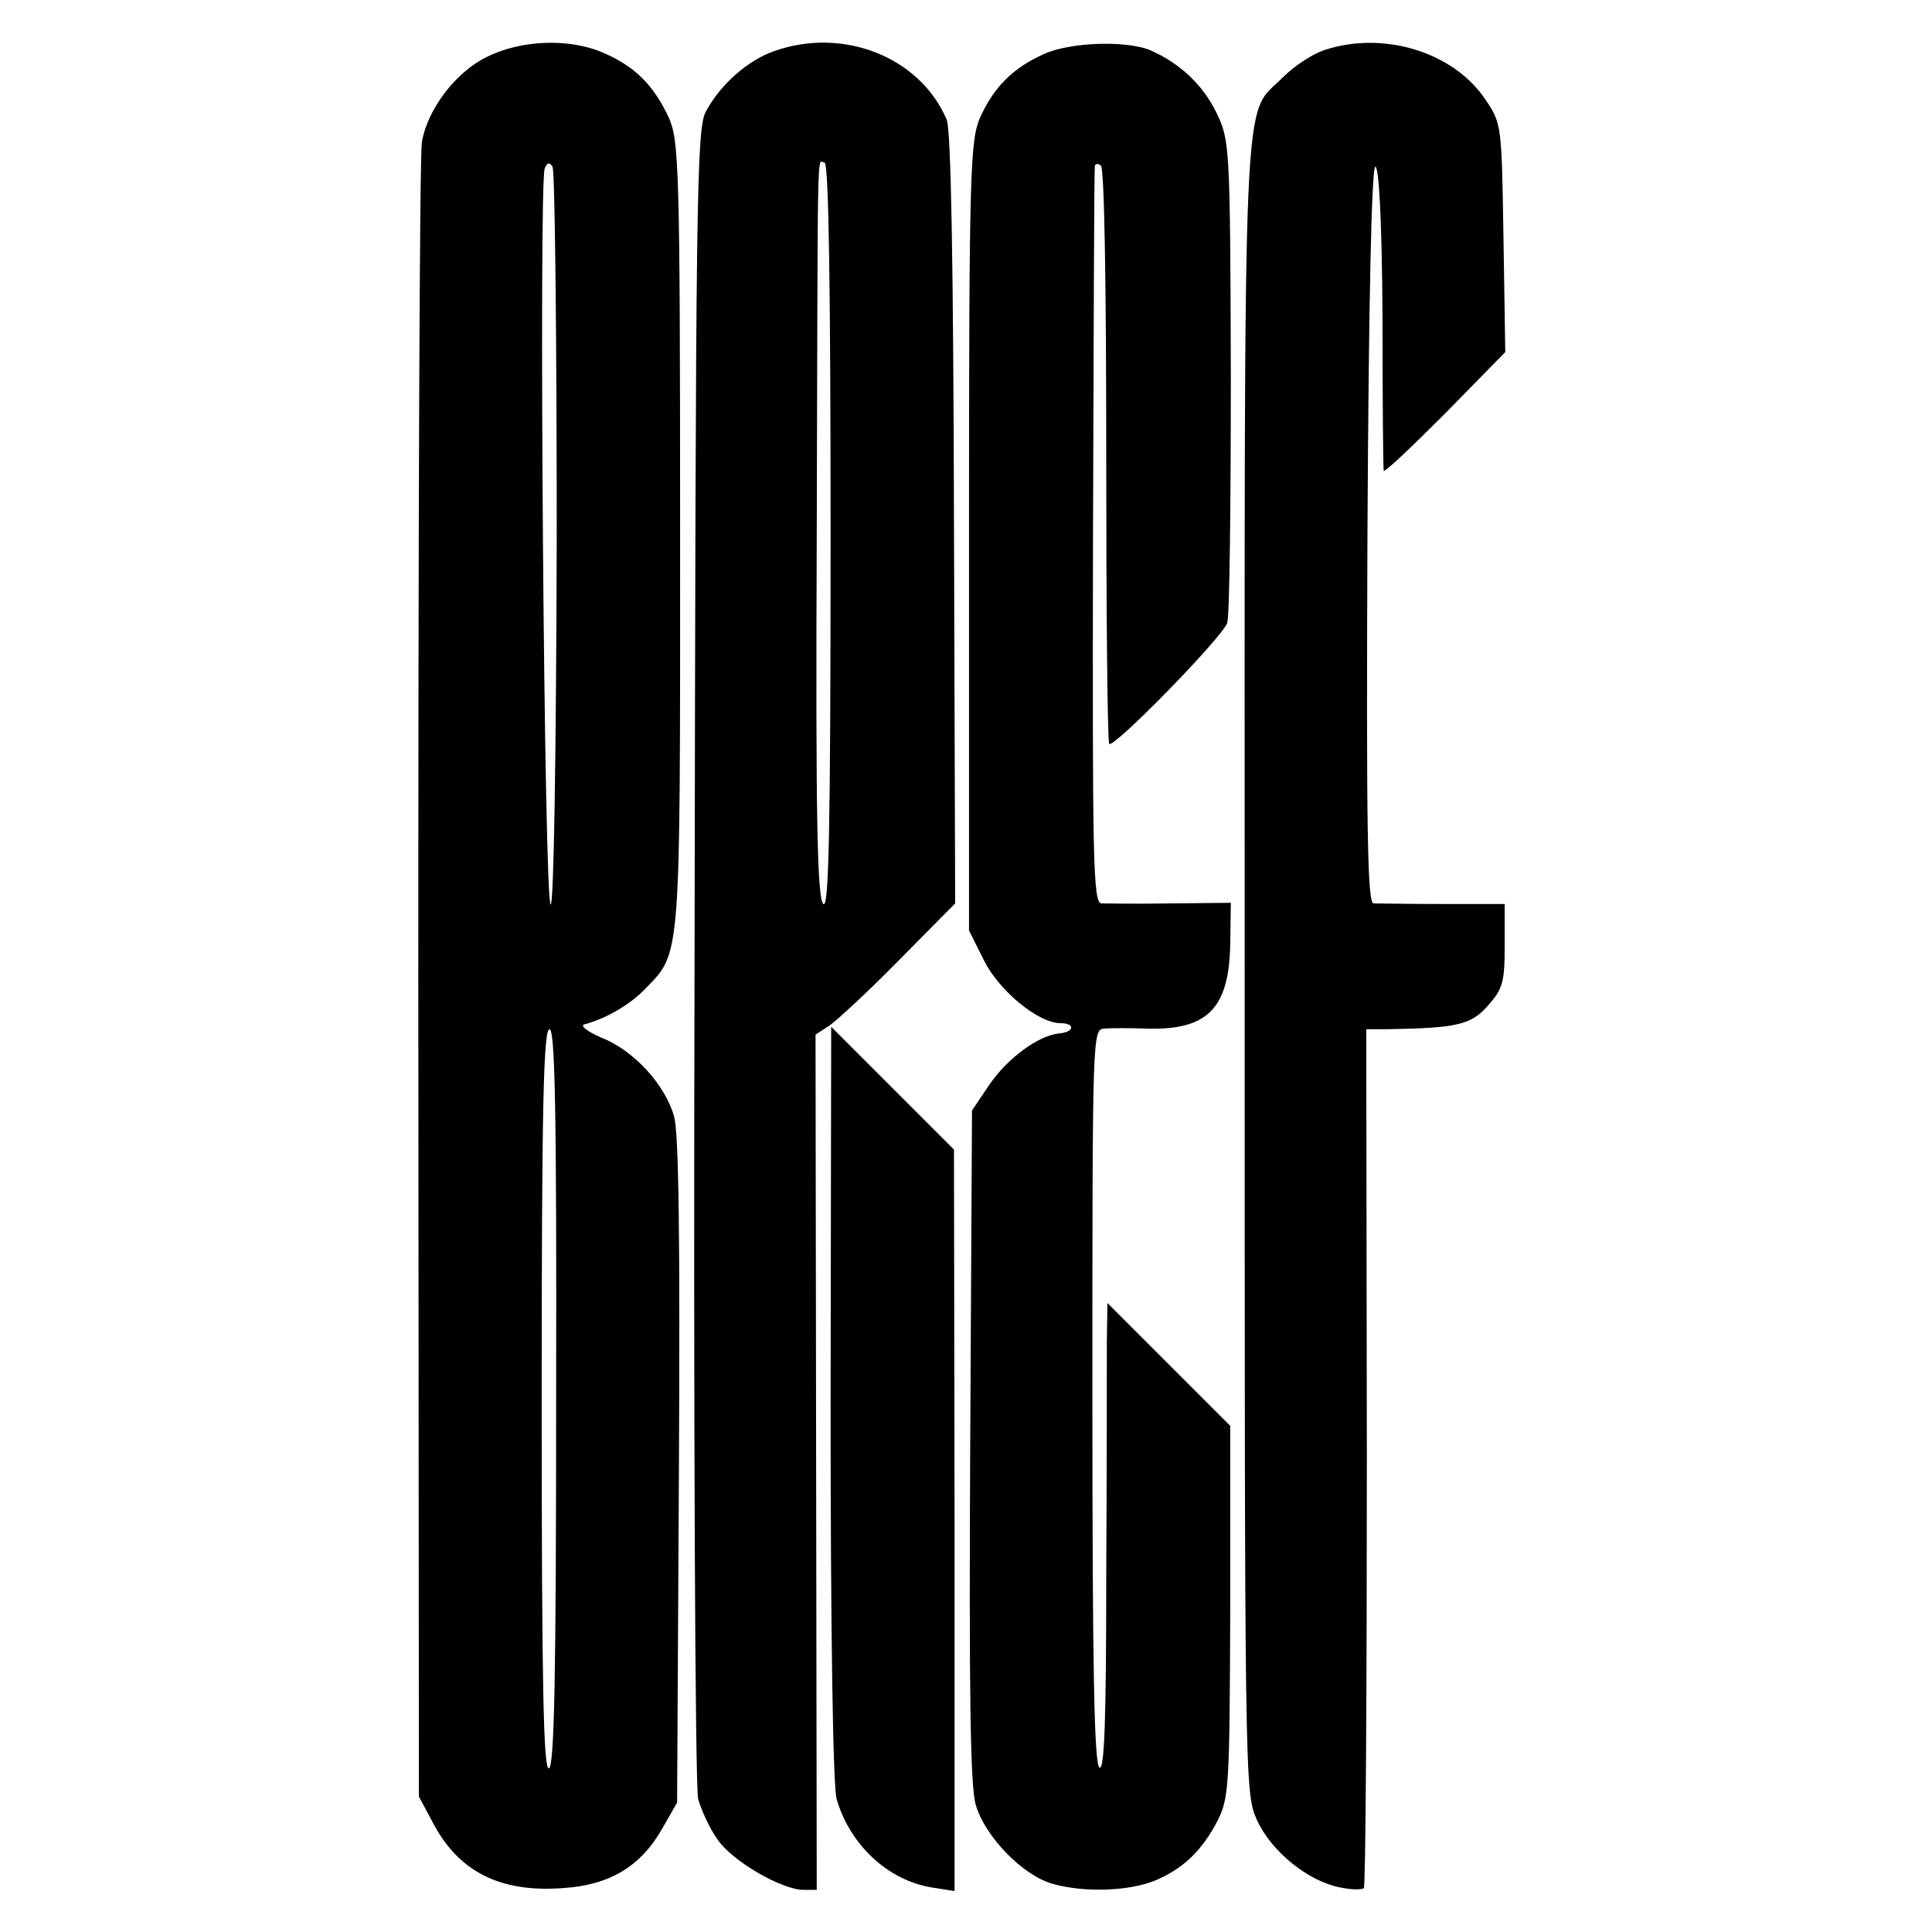
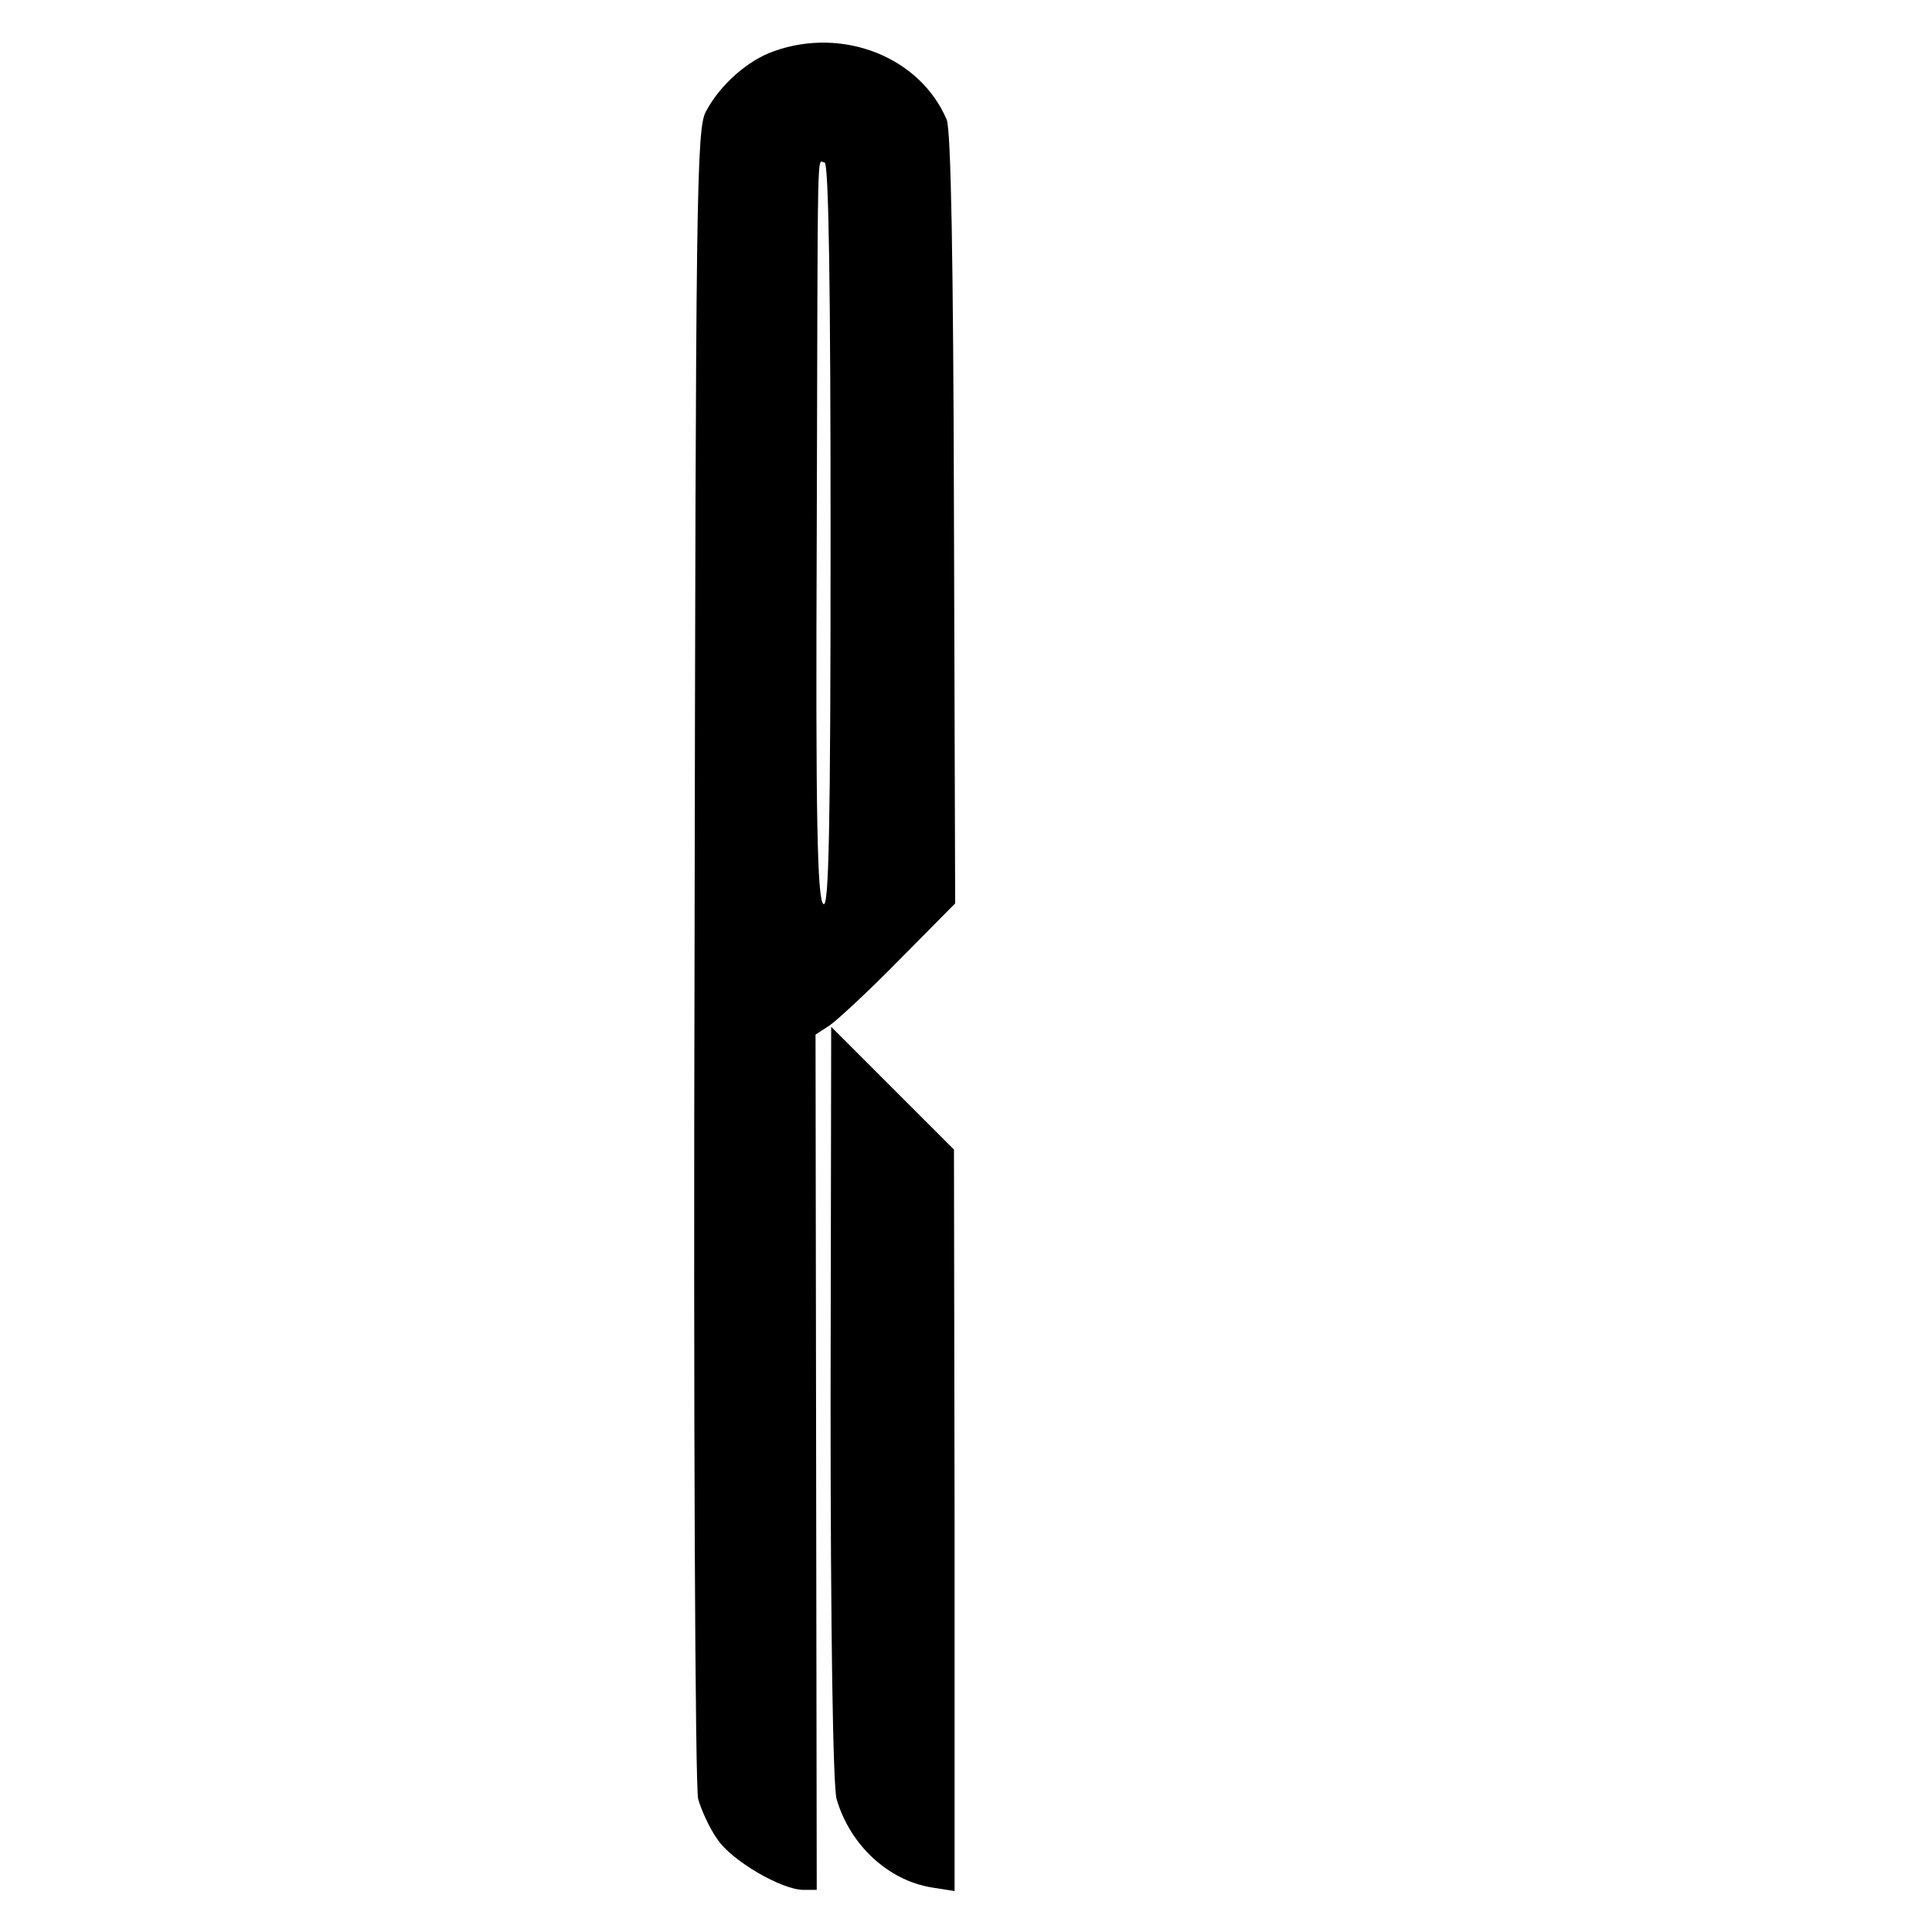
<svg xmlns="http://www.w3.org/2000/svg" version="1.0" width="321pt" height="321pt" viewBox="0 0 321 321" preserveAspectRatio="xMidYMid meet">
  <g transform="translate(0,321) scale(0.1,-0.1)" fill="#000000" stroke="none">
-     <path d="M808 3115 c-51 -25 -98 -87 -107 -141 -4 -22 -6 -649 -6 -1394 l1 -1355 22 -41 c43 -84 113 -119 218 -111 77 5 129 36 165 100 l24 42 3 550 c2 380 0 562 -8 590 -15 53 -67 110 -121 131 -23 10 -36 20 -28 22 37 10 76 33 101 59 60 62 58 42 58 755 0 615 -2 655 -19 693 -25 53 -55 84 -108 107 -56 25 -138 22 -195 -7z m117 -799 c-1 -376 -5 -607 -10 -609 -11 -2 -20 1196 -10 1223 4 10 8 11 13 3 4 -6 7 -284 7 -617z m-1 -1428 c0 -464 -3 -613 -12 -616 -9 -3 -12 140 -12 612 0 486 3 616 13 616 9 0 12 -129 11 -612z" />
    <path d="M1286 3125 c-43 -15 -89 -55 -113 -100 -16 -28 -17 -141 -19 -1400 -2 -771 1 -1385 6 -1404 5 -18 19 -49 32 -67 24 -36 107 -84 143 -84 l22 0 -1 710 -1 711 23 15 c12 8 65 57 116 109 l93 94 -2 638 c-1 432 -5 646 -12 664 -44 104 -172 155 -287 114z m94 -806 c0 -496 -3 -619 -12 -611 -10 8 -13 141 -11 609 2 687 0 623 13 623 7 0 10 -214 10 -621z" />
-     <path d="M1734 3120 c-51 -23 -82 -54 -105 -104 -17 -39 -19 -79 -19 -697 l0 -655 25 -50 c25 -50 90 -104 127 -104 25 0 23 -15 -2 -17 -34 -3 -86 -41 -116 -85 l-29 -43 -3 -555 c-2 -408 0 -566 9 -598 15 -53 78 -118 128 -132 53 -15 126 -12 169 5 48 20 79 50 105 100 19 38 20 57 21 348 l0 308 -102 102 -102 102 -1 -65 c0 -36 0 -210 -1 -388 0 -239 -3 -322 -11 -319 -9 3 -12 162 -12 615 0 607 0 612 20 613 11 1 42 1 70 0 101 -3 137 33 139 140 l1 69 -100 -1 c-55 -1 -107 0 -115 0 -14 1 -15 72 -14 609 1 334 2 611 3 615 0 5 5 6 10 2 6 -3 9 -201 9 -481 0 -261 2 -477 5 -480 7 -8 188 177 196 201 4 11 6 196 6 411 -1 385 -2 391 -24 437 -23 47 -62 83 -111 104 -40 16 -133 13 -176 -7z" />
-     <path d="M2201 3127 c-19 -6 -50 -26 -69 -45 -69 -70 -64 38 -64 -1478 0 -1355 0 -1372 20 -1417 23 -52 85 -103 139 -113 19 -4 36 -4 39 -1 3 3 5 325 5 716 l-1 711 37 0 c113 2 137 7 165 39 25 28 28 39 28 100 l0 69 -102 0 c-57 0 -109 1 -116 1 -10 1 -12 122 -10 611 2 396 7 611 13 613 6 1 11 -87 12 -248 0 -137 1 -253 2 -257 1 -4 46 39 102 95 l100 102 -3 190 c-3 189 -3 190 -31 231 -53 78 -169 113 -266 81z" />
    <path d="M1380 880 c0 -380 4 -638 10 -659 22 -76 85 -135 158 -147 l38 -6 0 616 -1 616 -102 102 -102 102 -1 -624z" />
  </g>
</svg>